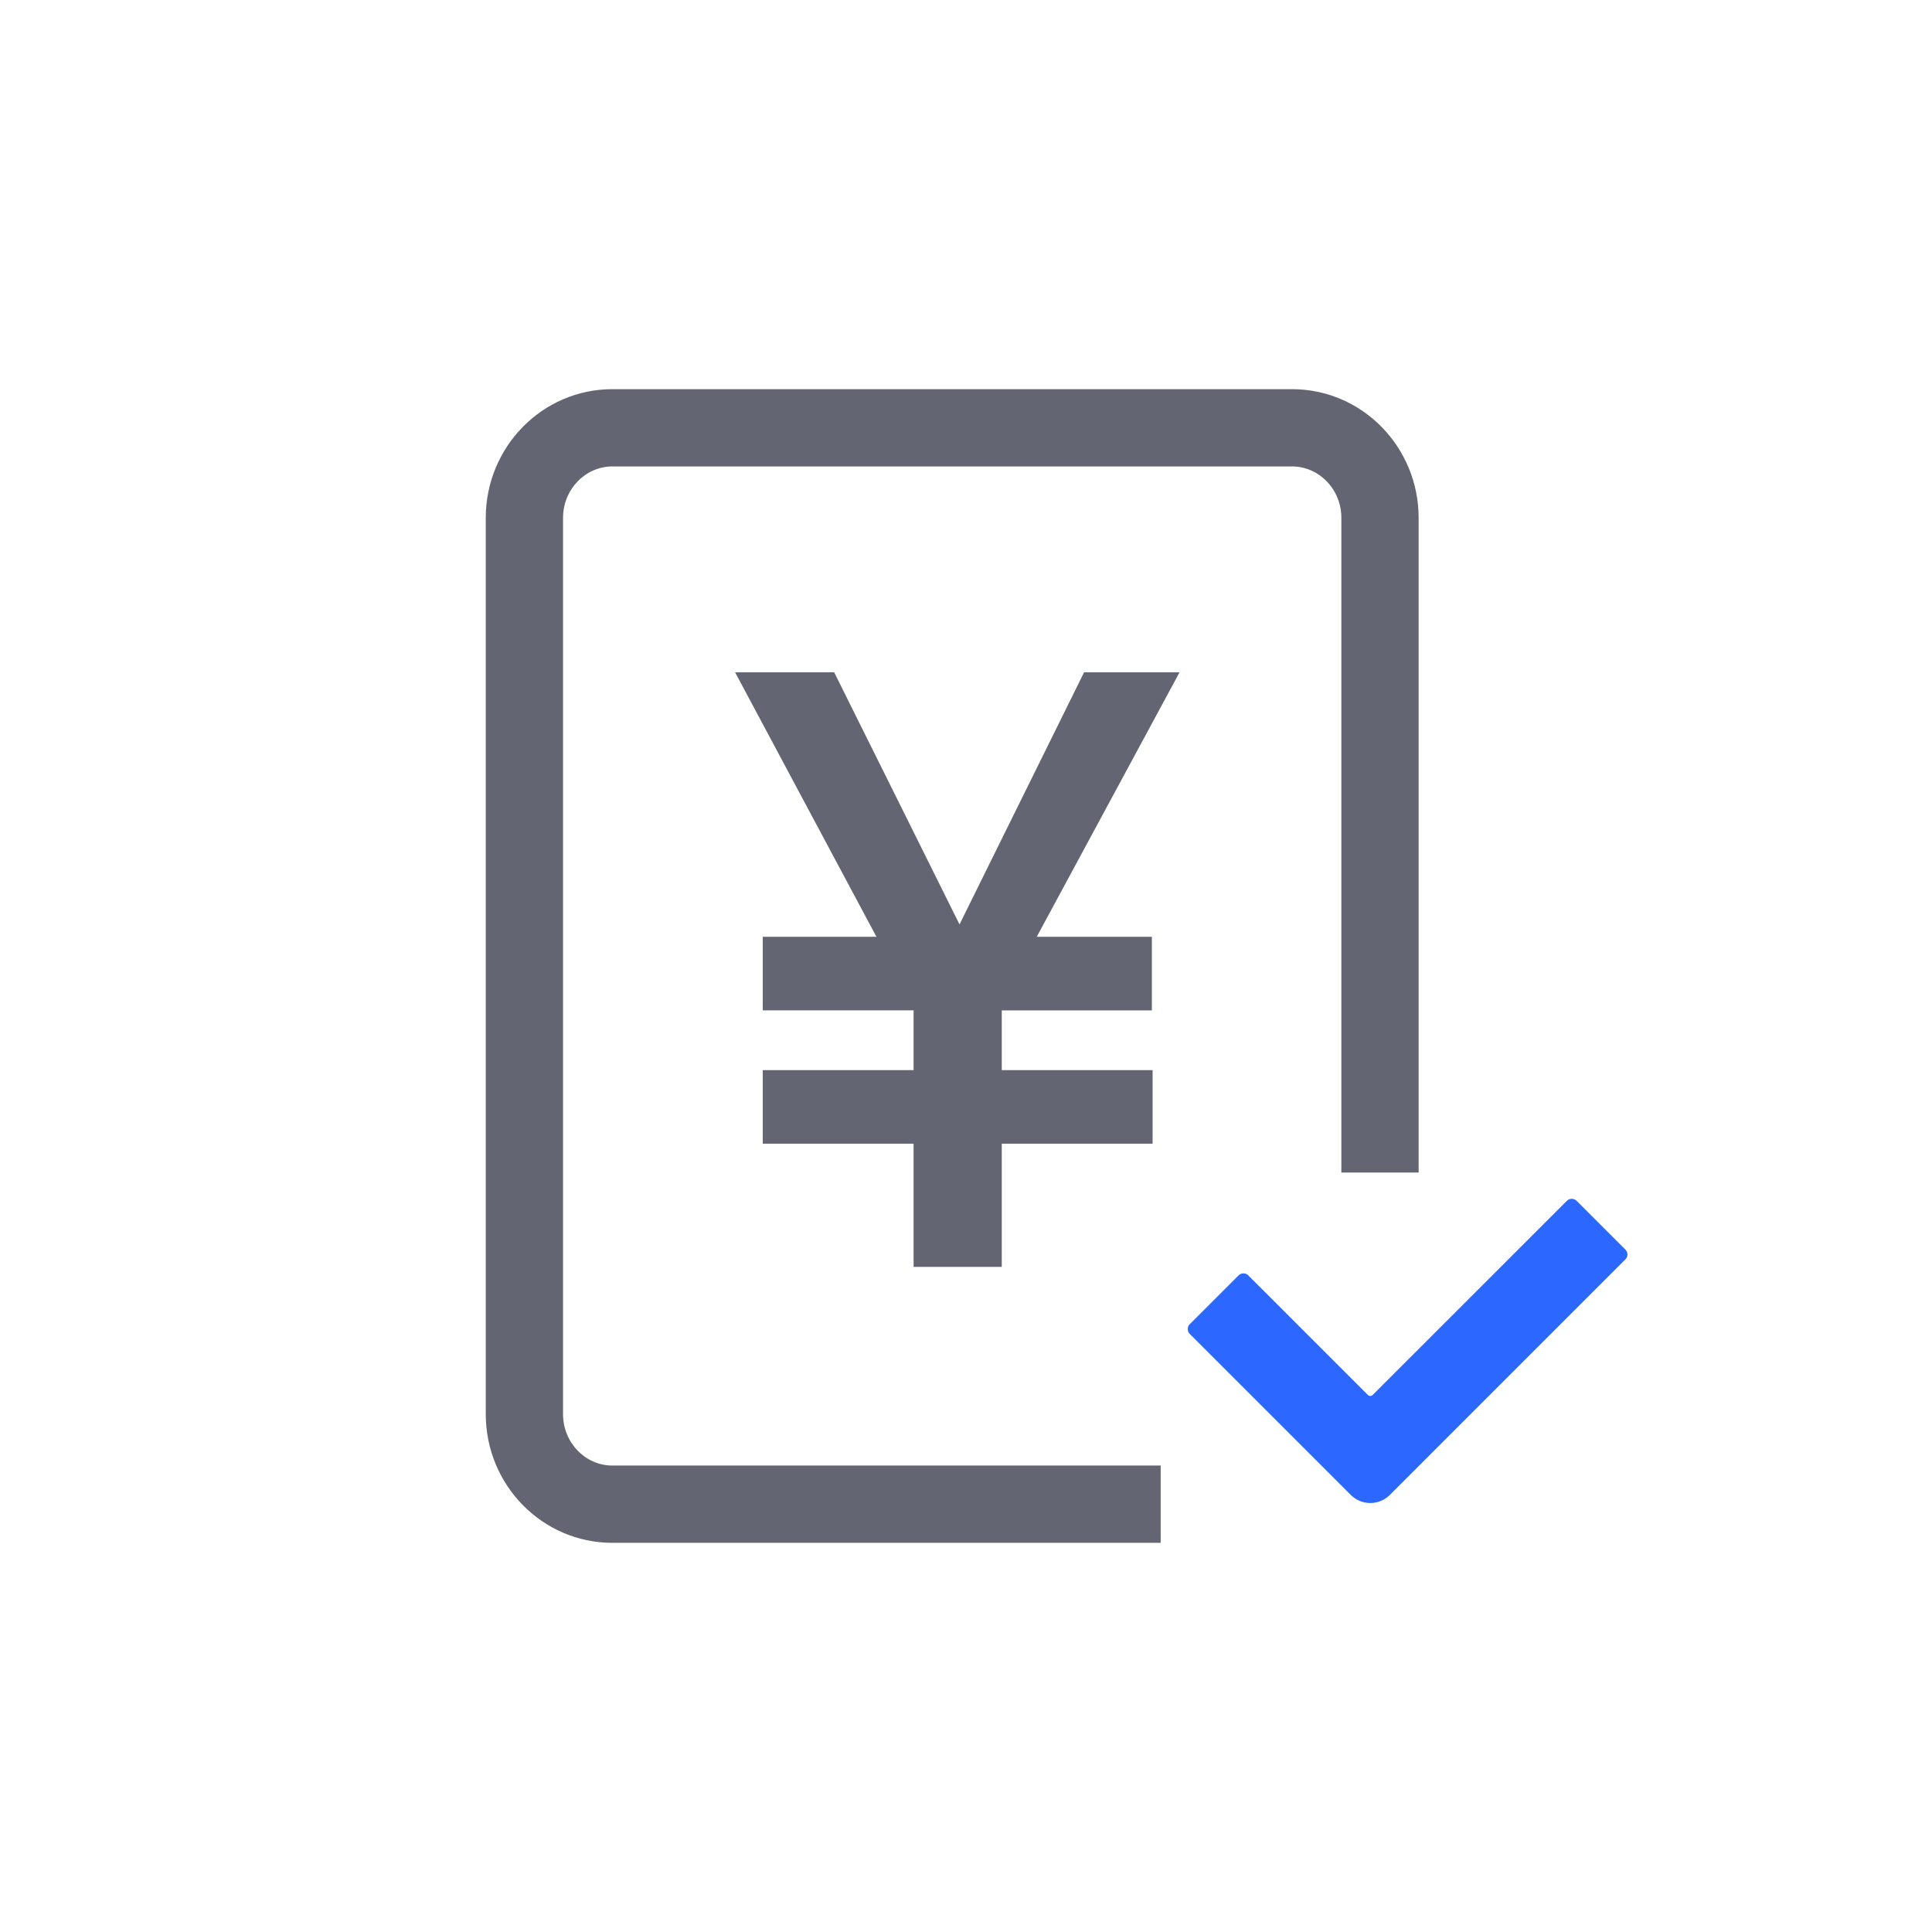
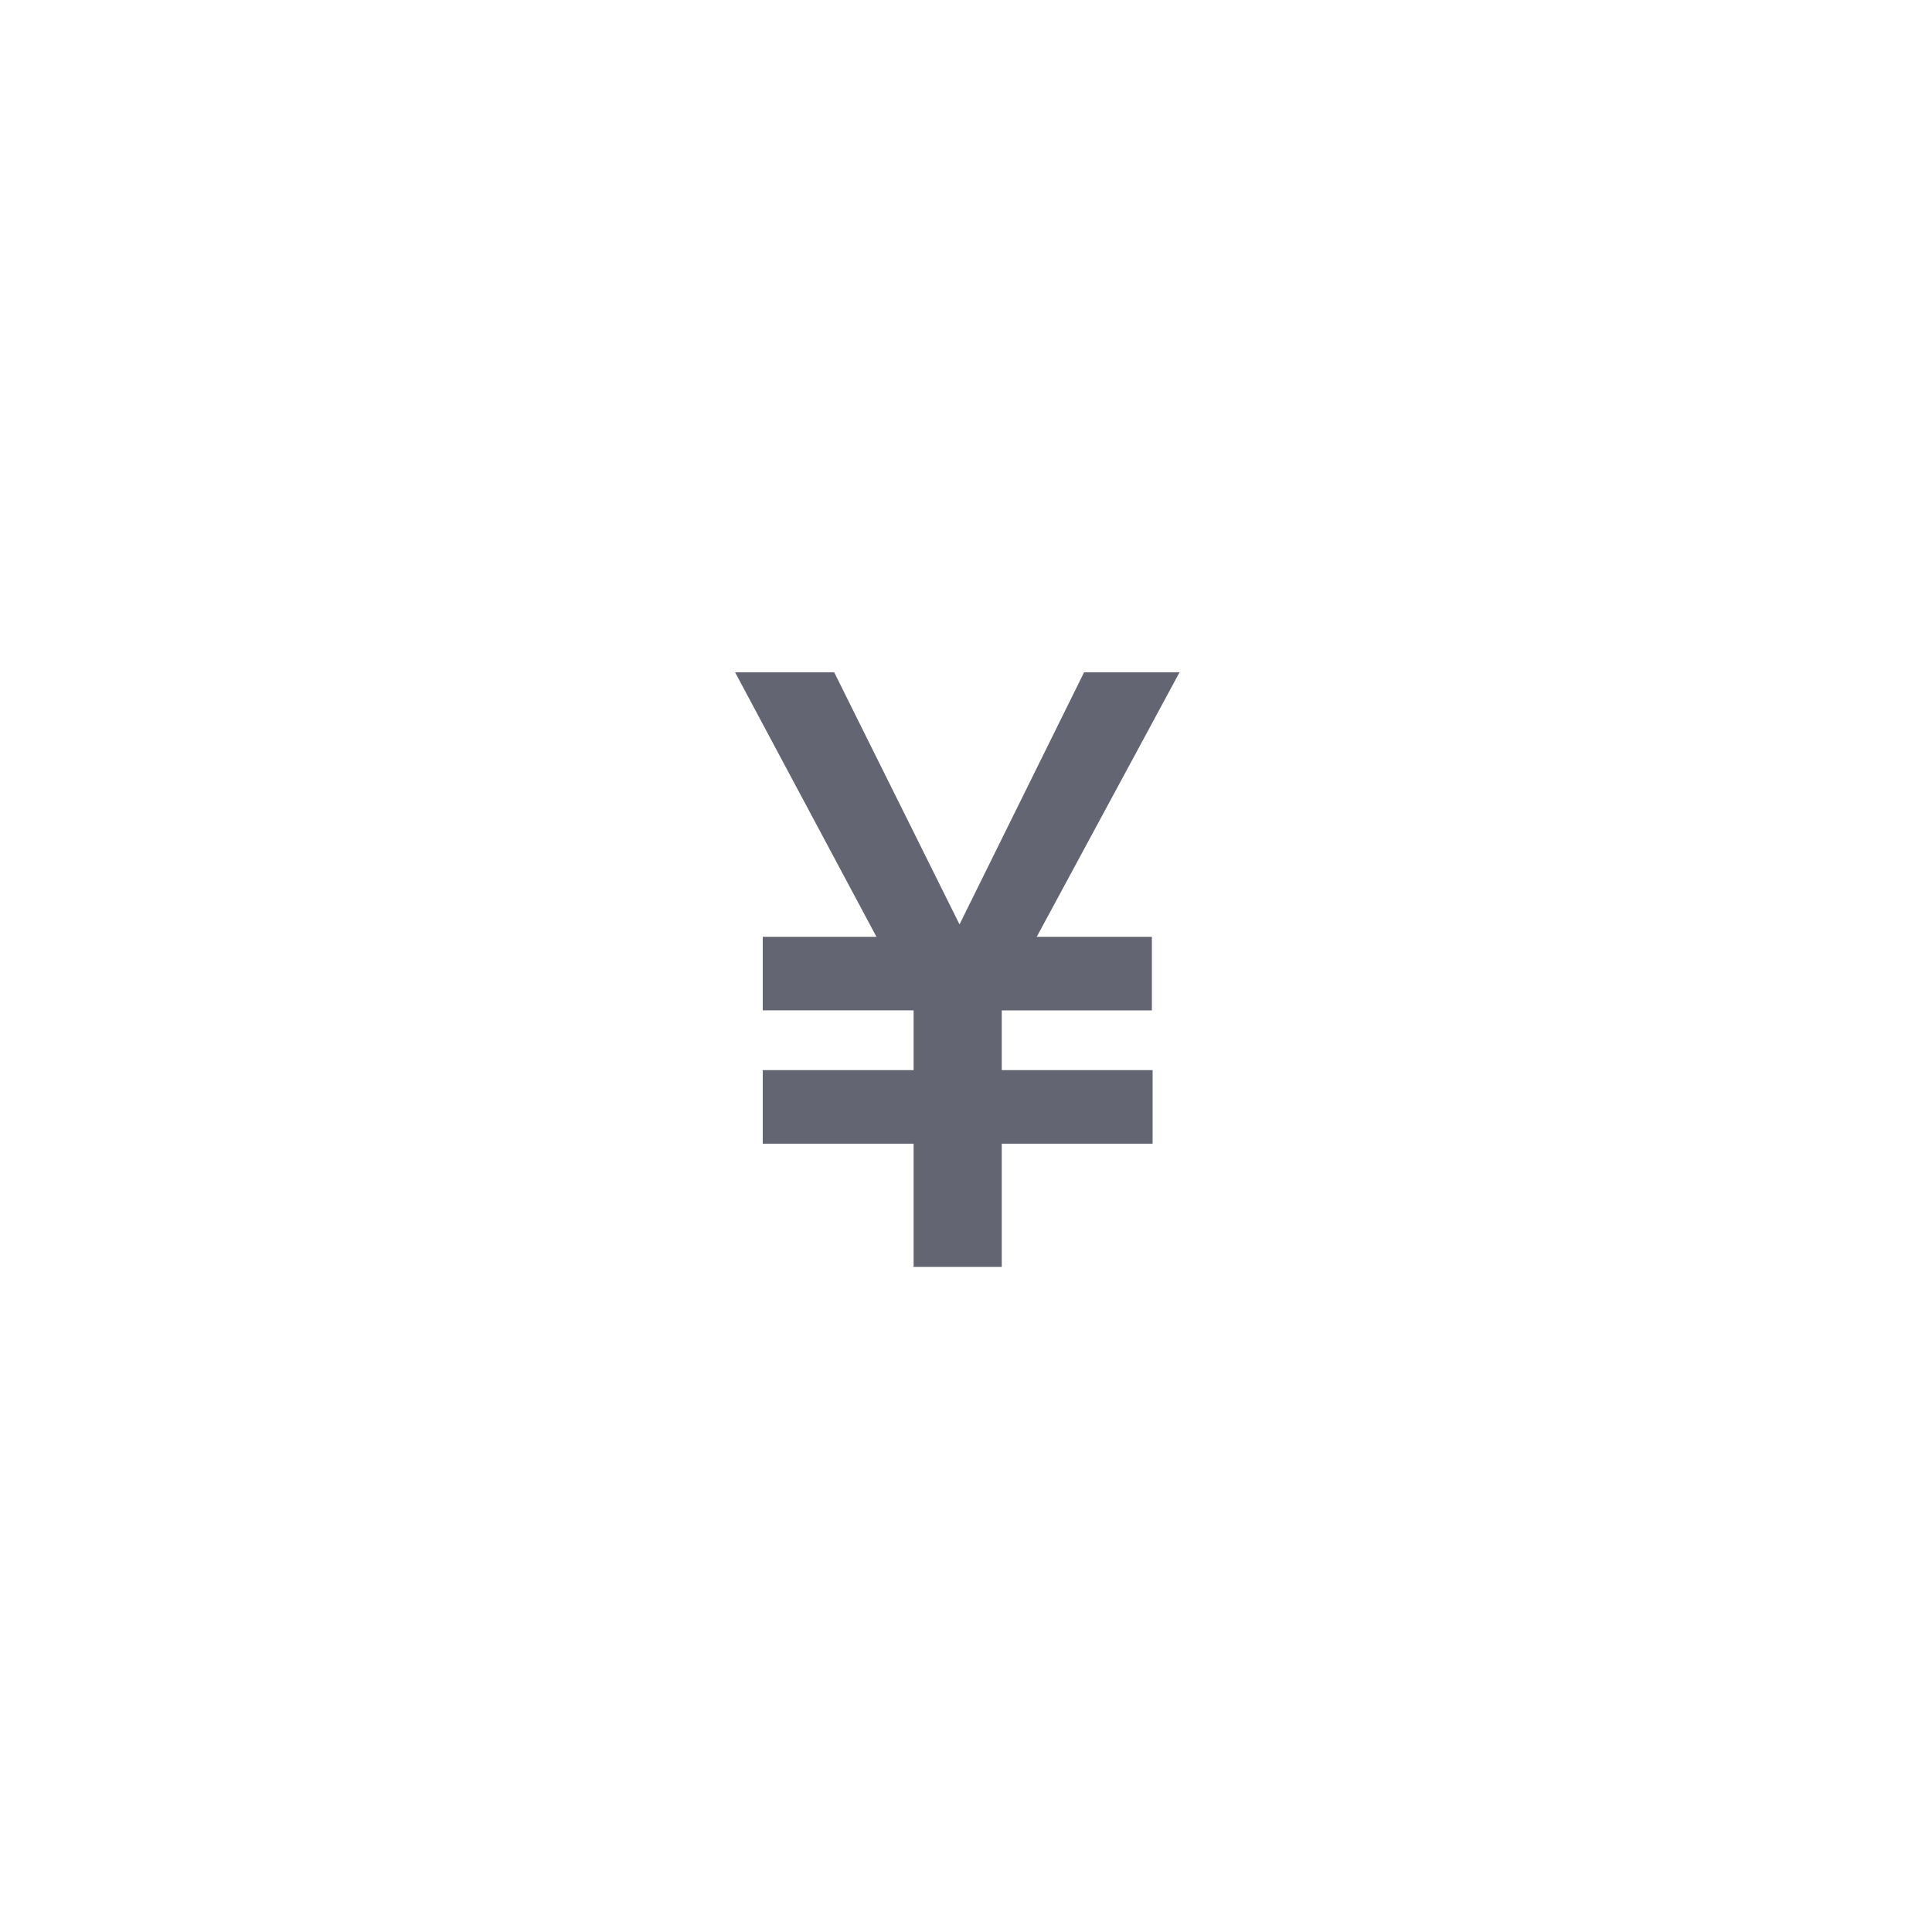
<svg xmlns="http://www.w3.org/2000/svg" t="1691047792988" class="icon" viewBox="0 0 1024 1024" version="1.1" p-id="983" width="200" height="200">
-   <path d="M684.785 206.263c37.179 0 67.123 30.661 67.123 68.242v346.975h-40.96V274.505c0-15.177-11.827-27.282-26.163-27.282H324.586c-14.336 0-26.163 12.105-26.163 27.282v474.99c0 15.177 11.827 27.282 26.163 27.282h290.597v40.96h-290.597c-37.179 0-67.123-30.661-67.123-68.242V274.505c0-37.581 29.945-68.242 67.123-68.242h360.199z" fill="#636672" />
  <path d="M530.959 567.194h79.945v39h-79.945v65.273h-46.731v-65.273h-79.945v-39h79.945v-31.671h-79.945v-39.007h60.248L389.61 356.33h52.524l66.428 133.625 66.033-133.632h50.593L549.493 496.523h61.023v39.007H530.959z" fill="#636672" />
-   <path d="M861.506 667.472l-124.862 124.869a14.629 14.629 0 0 1-20.692 0L630.608 706.999a3.672 3.672 0 0 1 0-5.164l25.849-25.849a3.672 3.672 0 0 1 5.164 0l63.364 63.356a1.829 1.829 0 0 0 2.582 0l102.905-102.875a3.672 3.672 0 0 1 5.164 0l25.849 25.849a3.65 3.65 0 0 1 0.022 5.164z" fill="#2C68FF" />
</svg>